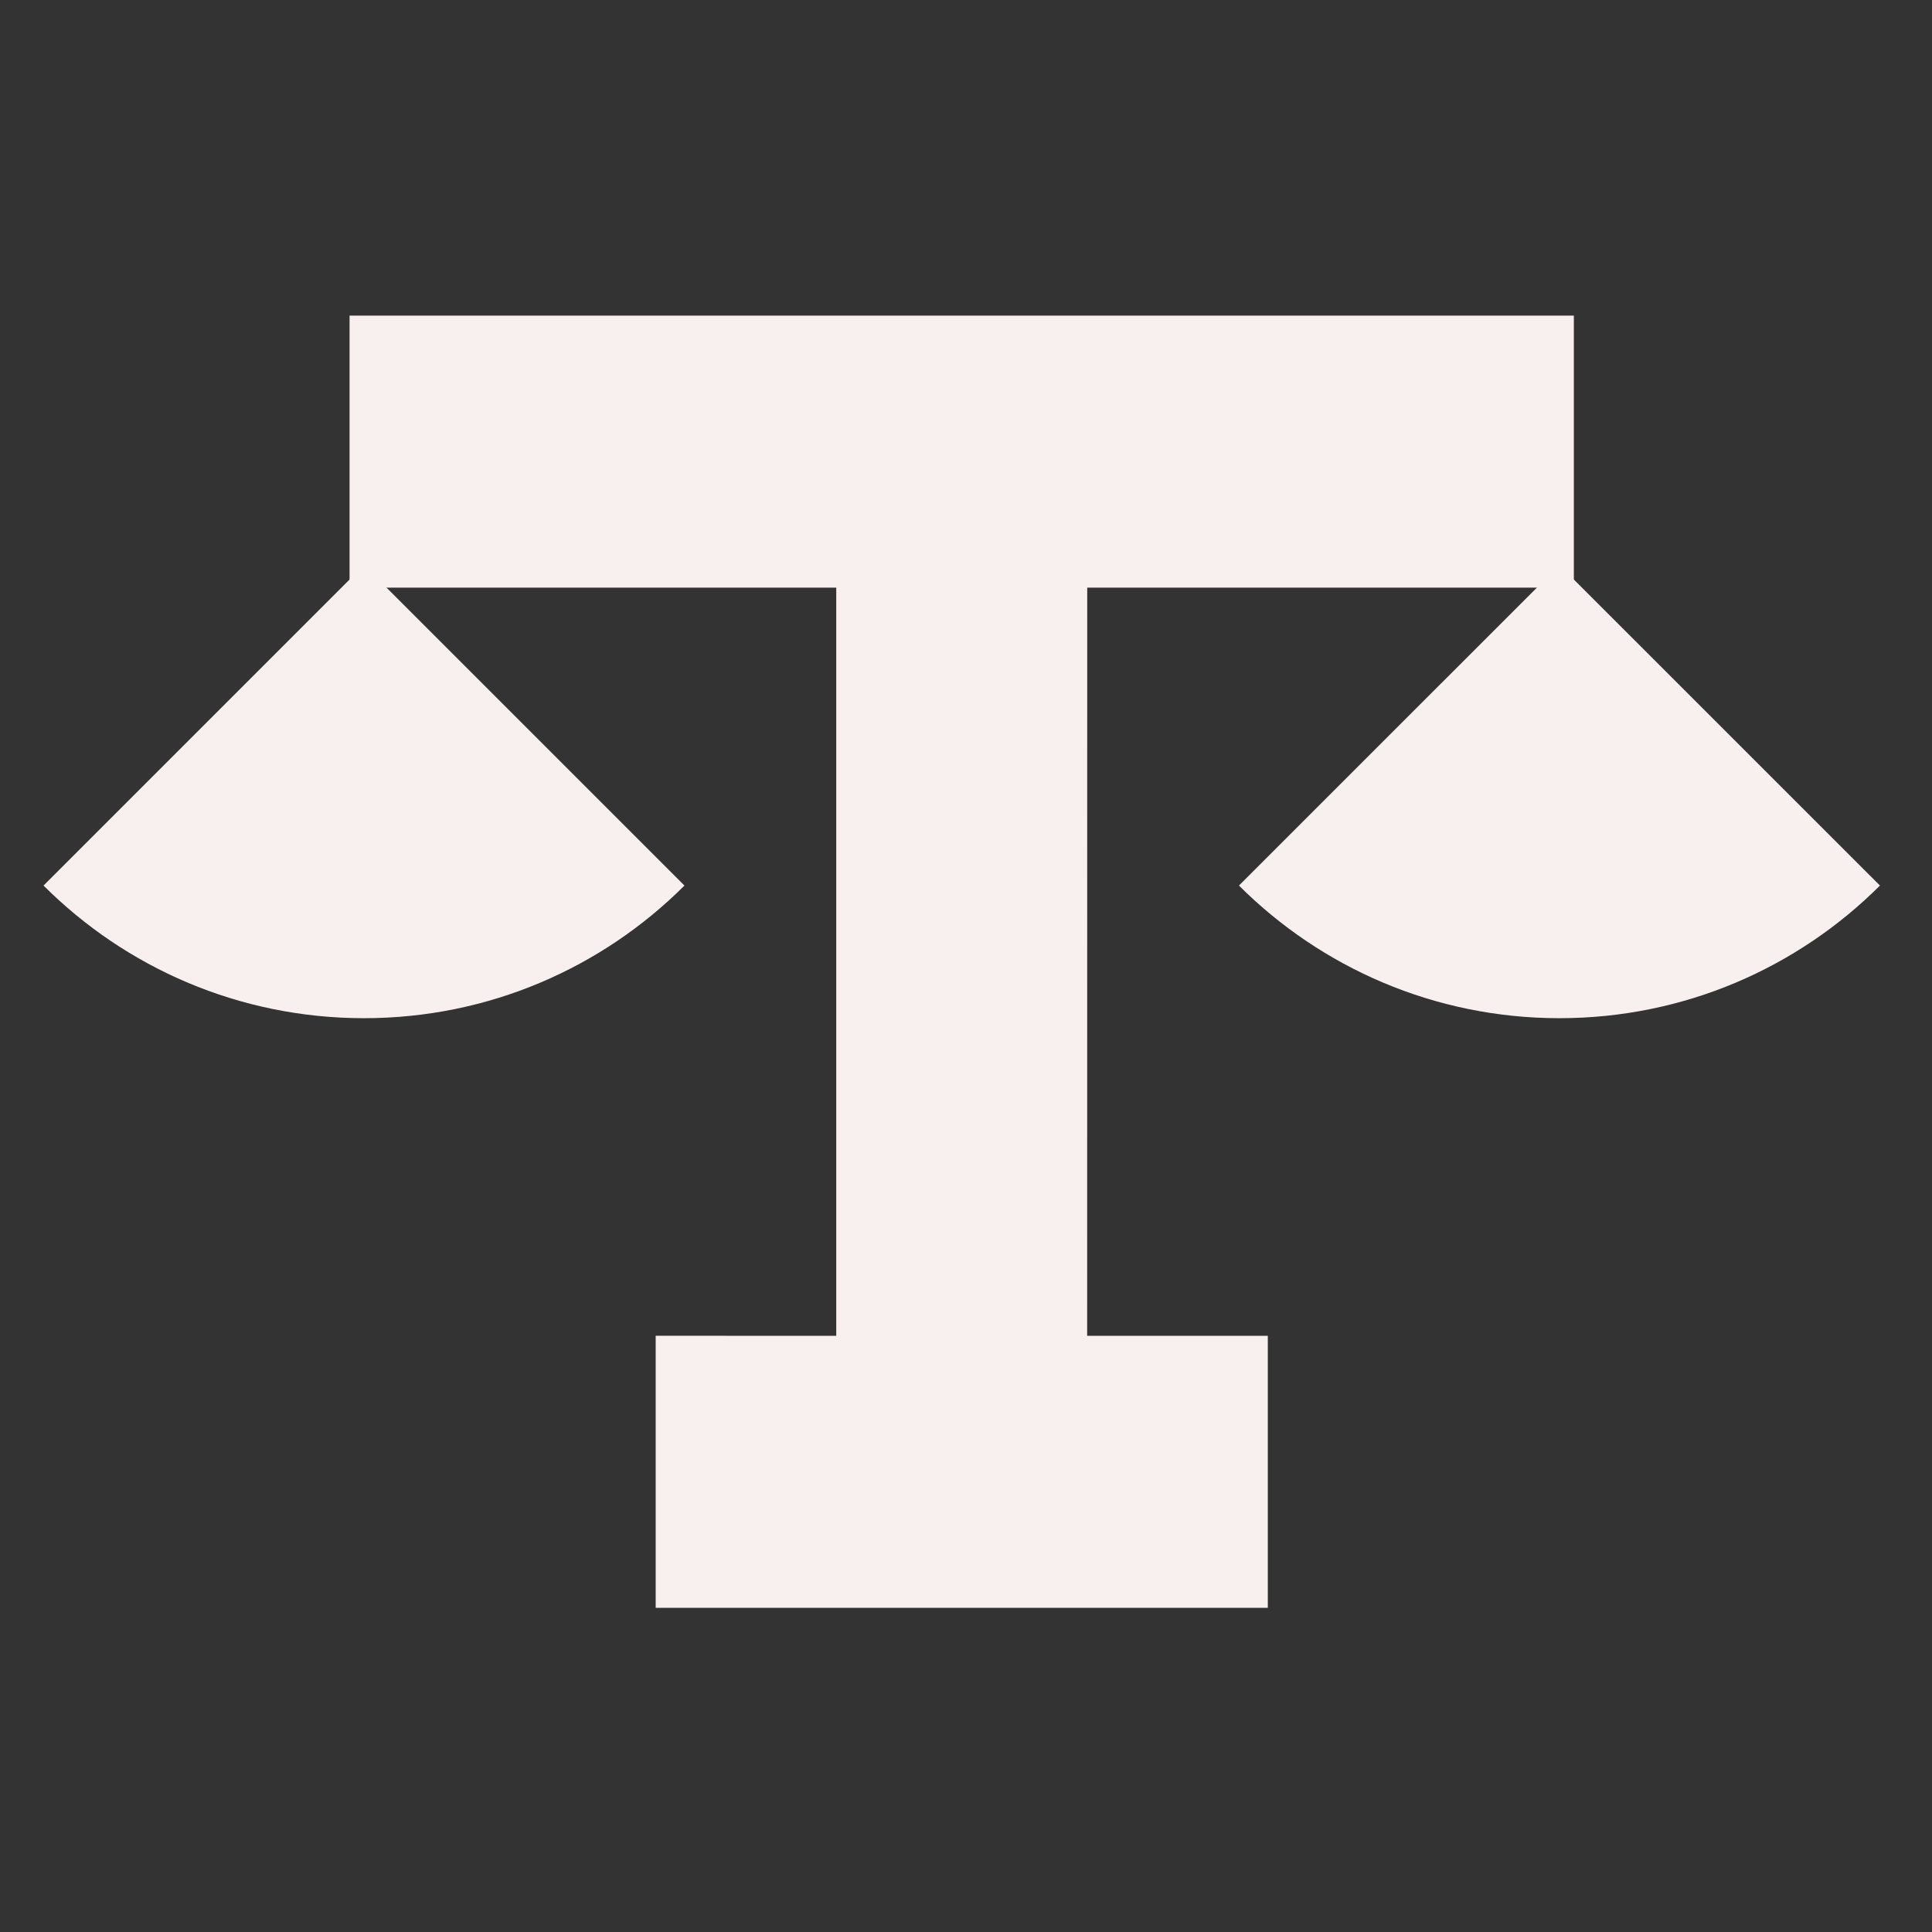
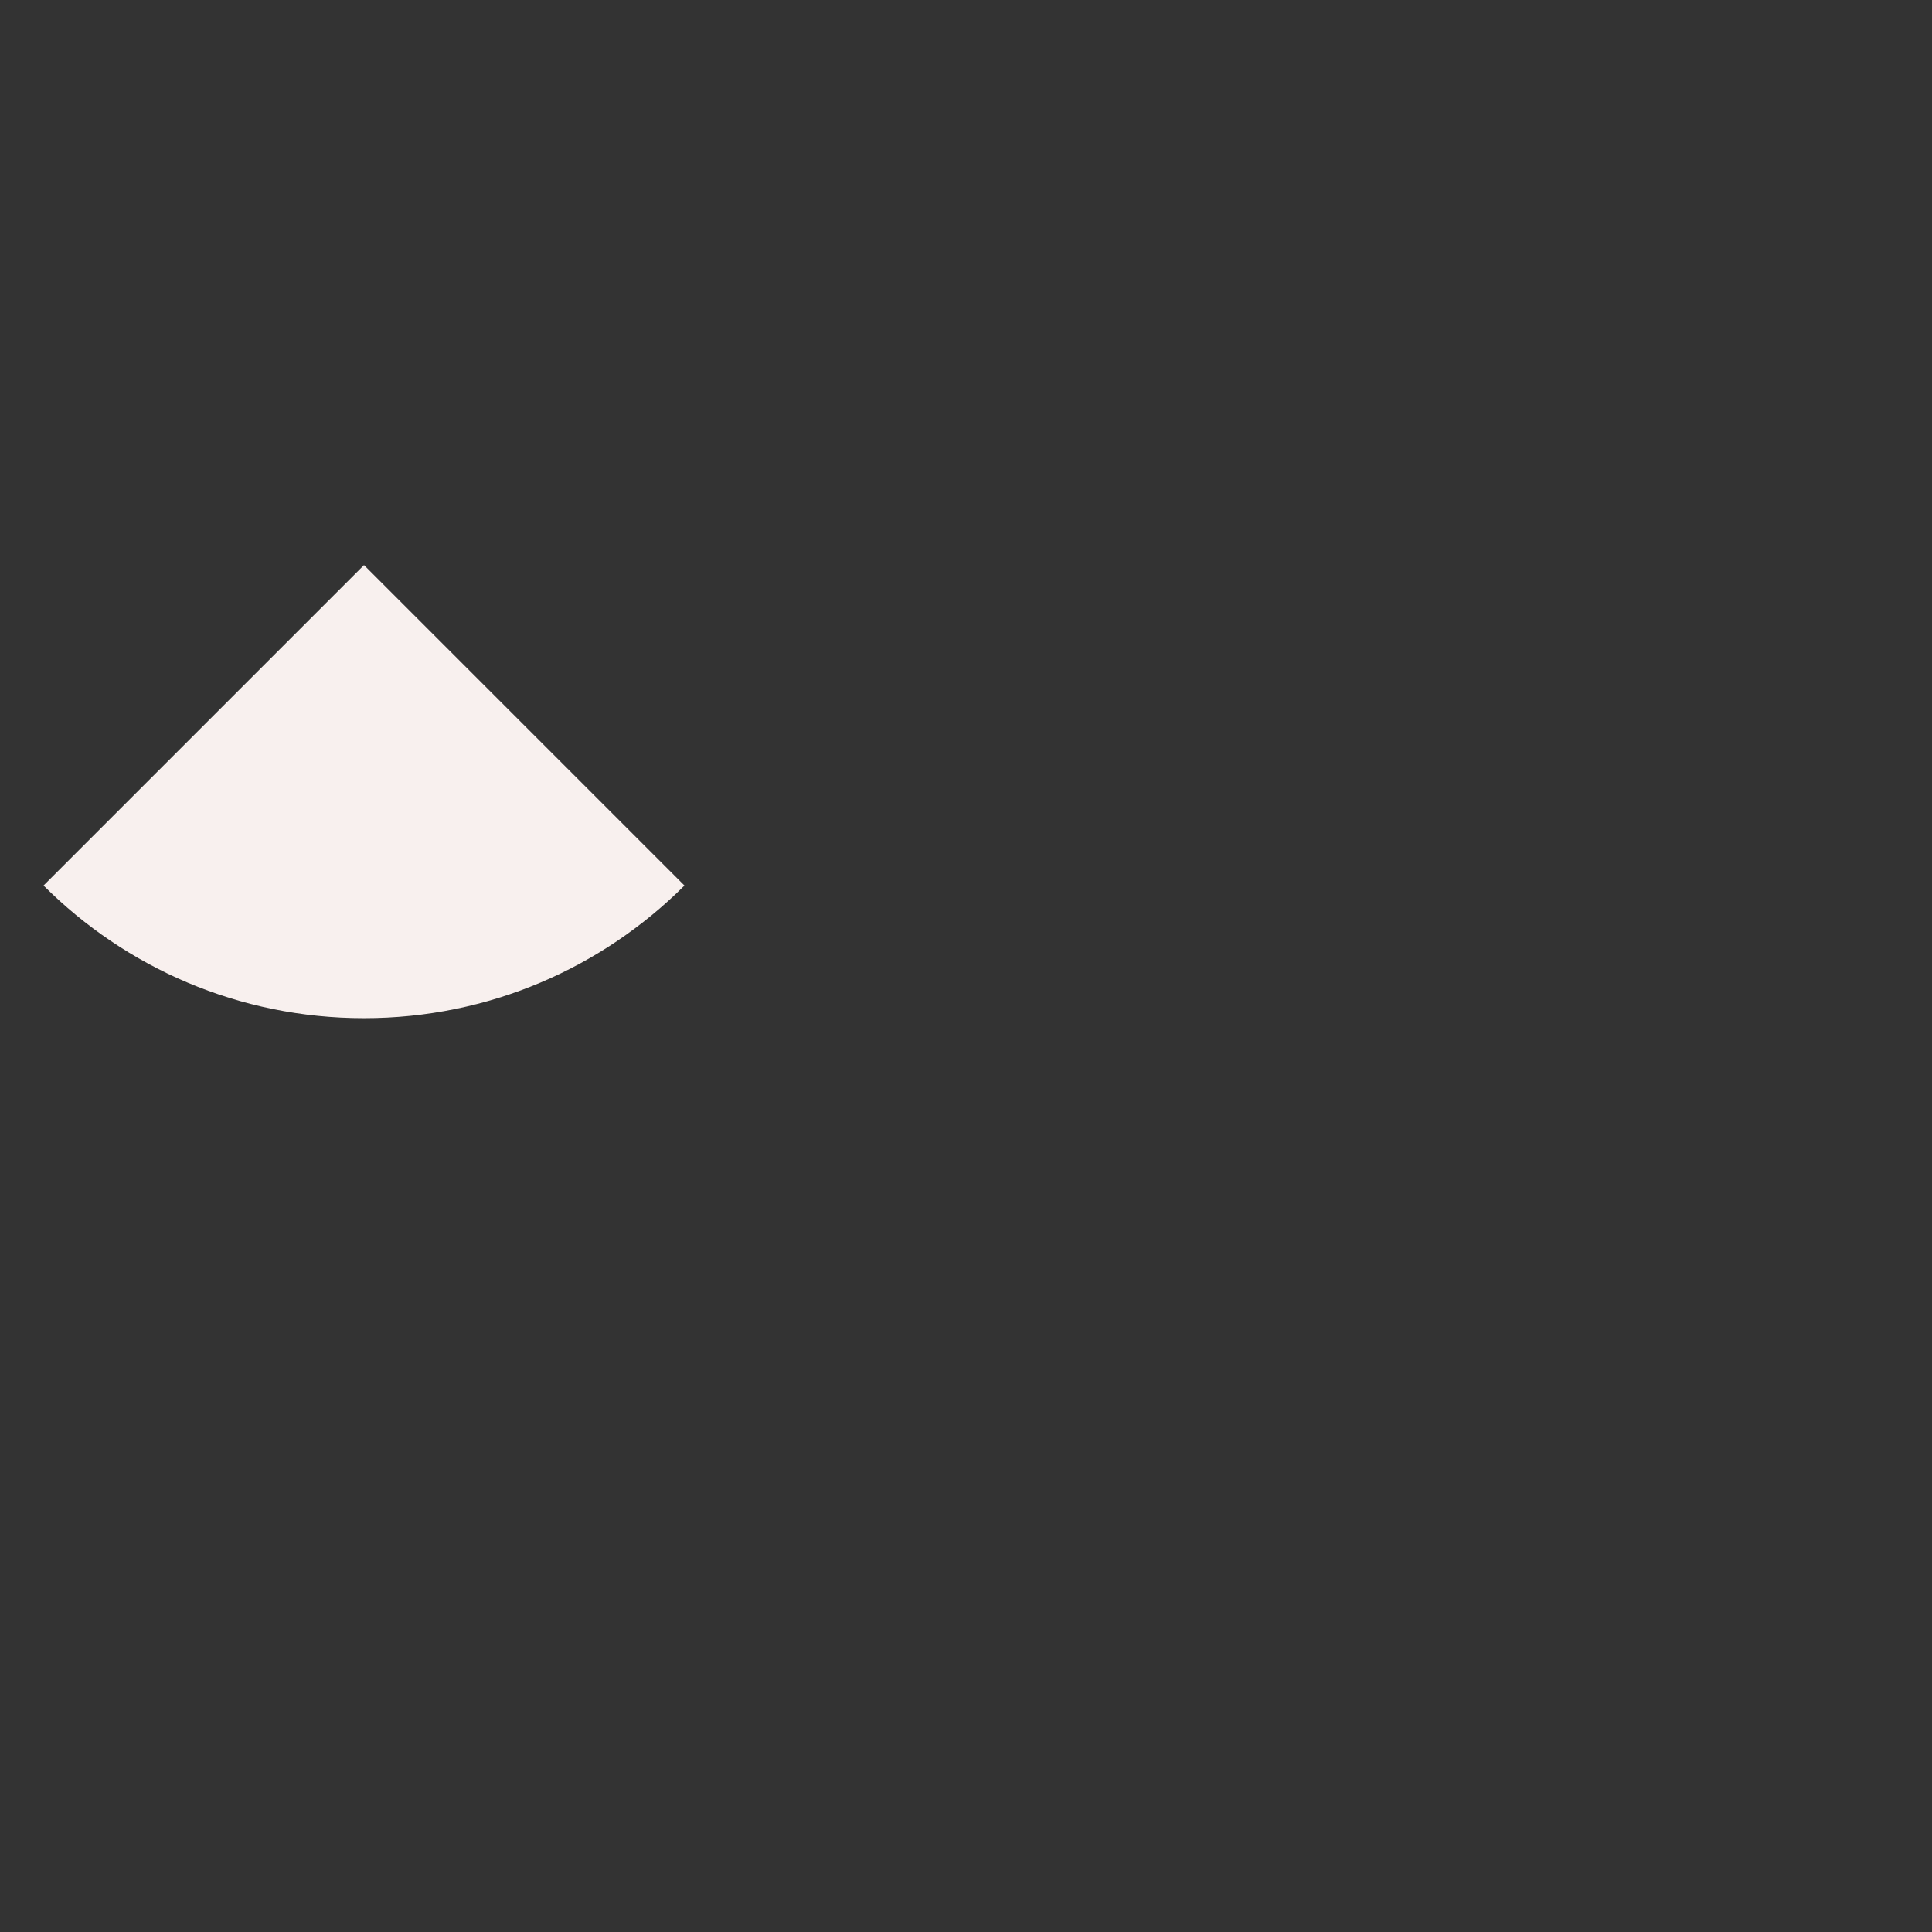
<svg xmlns="http://www.w3.org/2000/svg" width="150" zoomAndPan="magnify" viewBox="0 0 112.5 112.5" height="150" preserveAspectRatio="xMidYMid meet" version="1.0">
  <rect x="0" y="0" width="112.5" height="112.5" fill="#333333" stroke="none" />
  <defs>
    <clipPath id="9d347f9282">
      <path d="M 2.535 32.898 L 39.895 32.898 L 39.895 59.301 L 2.535 59.301 Z M 2.535 32.898 " clip-rule="nonzero" />
    </clipPath>
    <clipPath id="5638ea5724">
      <path d="M 39.855 51.566 C 35.078 56.34 28.48 59.289 21.195 59.289 C 13.91 59.289 7.312 56.34 2.535 51.566 L 21.195 32.906 Z M 39.855 51.566 " clip-rule="nonzero" />
    </clipPath>
    <clipPath id="17271eb20b">
-       <path d="M 72.105 32.898 L 109.531 32.898 L 109.531 59.301 L 72.105 59.301 Z M 72.105 32.898 " clip-rule="nonzero" />
-     </clipPath>
+       </clipPath>
    <clipPath id="030b4313fb">
      <path d="M 109.469 51.566 C 104.688 56.34 98.09 59.289 90.805 59.289 C 83.523 59.289 76.926 56.34 72.145 51.566 L 90.805 32.906 Z M 109.469 51.566 " clip-rule="nonzero" />
    </clipPath>
    <clipPath id="d26d5cb074">
-       <path d="M 20.355 18.379 L 91.711 18.379 L 91.711 93.625 L 20.355 93.625 Z M 20.355 18.379 " clip-rule="nonzero" />
-     </clipPath>
+       </clipPath>
    <clipPath id="38c8c91c21">
-       <path d="M 63.309 34.219 L 63.305 77.785 L 73.824 77.785 L 73.824 93.625 L 38.18 93.625 L 38.18 77.781 L 48.695 77.785 L 48.695 34.219 L 20.355 34.219 L 20.355 18.379 L 91.645 18.379 L 91.645 34.219 Z M 63.309 34.219 " clip-rule="nonzero" />
-     </clipPath>
+       </clipPath>
  </defs>
  <g clip-path="url(#9d347f9282)">
    <g clip-path="url(#5638ea5724)">
      <path fill="#f8f0ee" d="M 2.203 18.047 L 109.797 18.047 L 109.797 93.953 L 2.203 93.953 Z M 2.203 18.047 " fill-opacity="1" fill-rule="nonzero" />
    </g>
  </g>
  <g clip-path="url(#17271eb20b)">
    <g clip-path="url(#030b4313fb)">
-       <path fill="#f8f0ee" d="M 2.203 18.047 L 109.797 18.047 L 109.797 93.953 L 2.203 93.953 Z M 2.203 18.047 " fill-opacity="1" fill-rule="nonzero" />
+       <path fill="#f8f0ee" d="M 2.203 18.047 L 109.797 18.047 L 109.797 93.953 L 2.203 93.953 Z " fill-opacity="1" fill-rule="nonzero" />
    </g>
  </g>
  <g clip-path="url(#d26d5cb074)">
    <g clip-path="url(#38c8c91c21)">
      <path fill="#f8f0ee" d="M 2.203 18.047 L 109.797 18.047 L 109.797 93.953 L 2.203 93.953 Z M 2.203 18.047 " fill-opacity="1" fill-rule="nonzero" />
    </g>
  </g>
</svg>